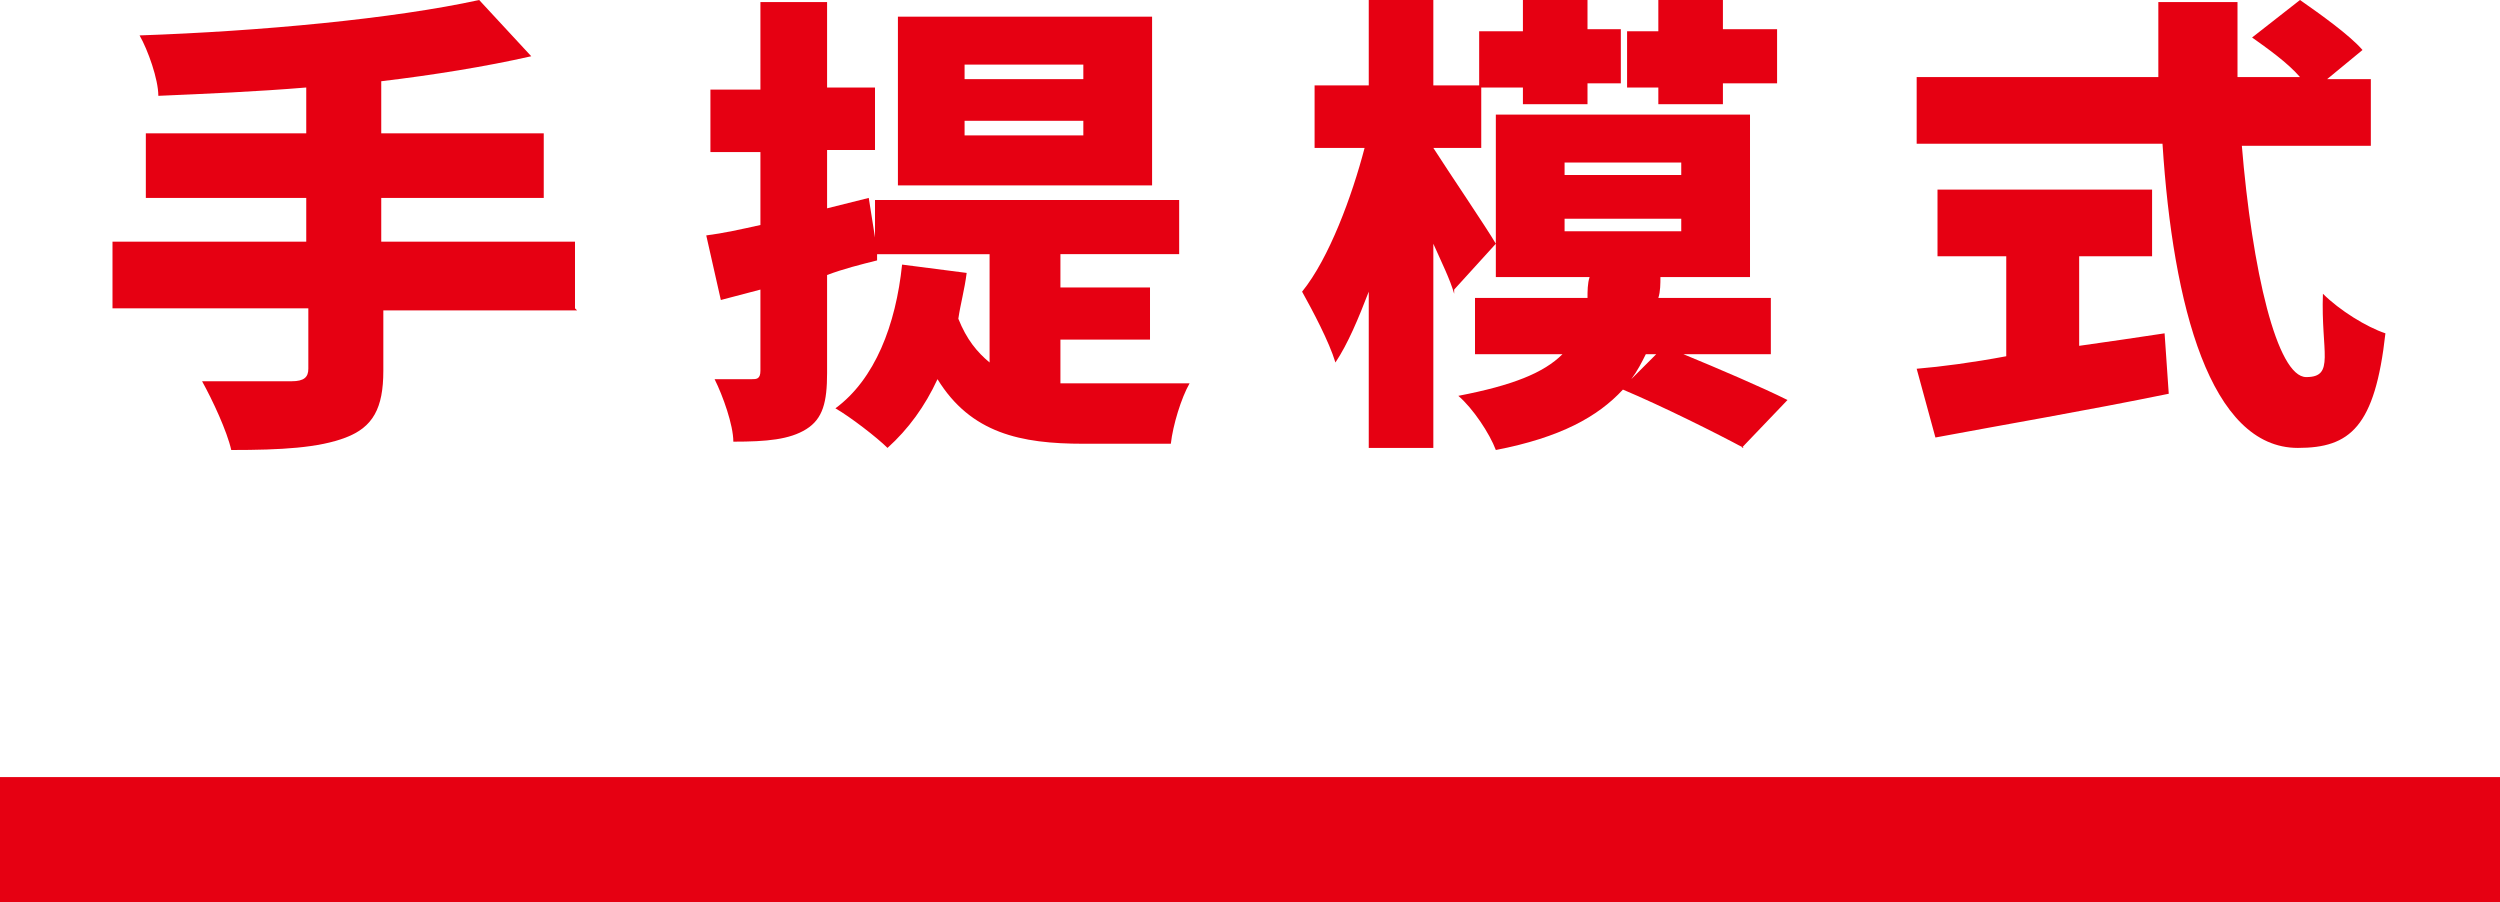
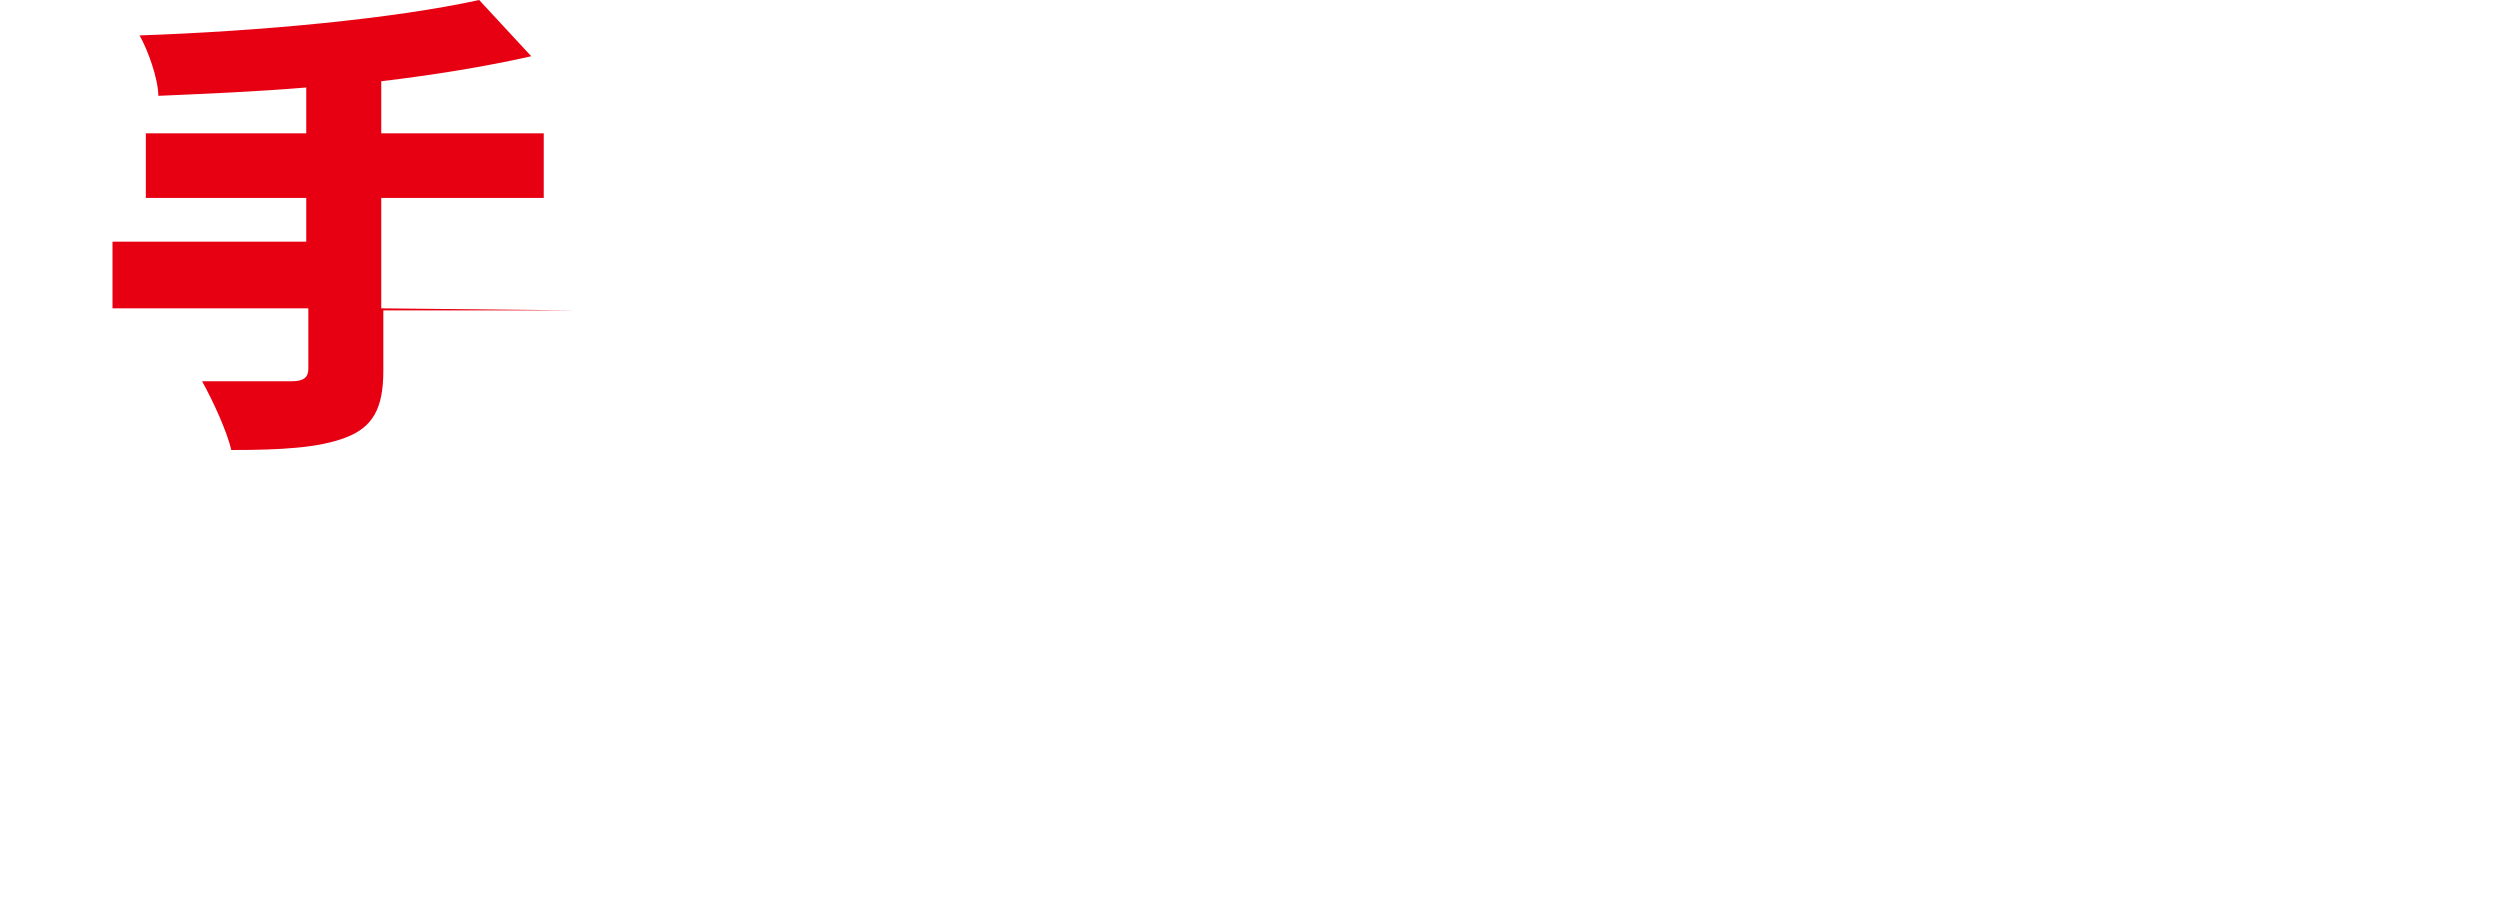
<svg xmlns="http://www.w3.org/2000/svg" id="_グループ_32" data-name="グループ 32" version="1.1" viewBox="0 0 120 43.3">
  <defs>
    <style>
      .cls-1 {
        fill: #e60012;
        stroke-width: 0px;
      }
    </style>
  </defs>
-   <rect id="_長方形_7" data-name="長方形 7" class="cls-1" y="37.3" width="120" height="6" />
  <g>
-     <path class="cls-1" d="M27.7,14.9h-9.3v2.9c0,1.8-.5,2.7-1.8,3.2-1.3.5-3.1.6-5.5.6-.2-.9-.9-2.4-1.4-3.3,1.7,0,3.7,0,4.3,0s.8-.2.8-.6v-2.9H5.4v-3.2h9.3v-2.1h-7.7v-3.1h7.7v-2.2c-2.4.2-4.8.3-7.1.4,0-.8-.5-2.2-.9-2.9,5.8-.2,12.2-.8,16.3-1.7l2.5,2.7c-2.2.5-4.7.9-7.2,1.2v2.5h7.8v3.1h-7.8v2.1h9.3v3.2Z" />
-     <path class="cls-1" d="M50.8,18.4c.4,0,.9,0,1.3,0,.9,0,3.8,0,5,0-.4.7-.8,2-.9,2.9h-4.2c-3,0-5.4-.5-7-3.1-.6,1.3-1.4,2.4-2.4,3.3-.5-.5-1.8-1.5-2.5-1.9,1.9-1.4,2.9-4,3.2-6.9l3.1.4c-.1.8-.3,1.5-.4,2.2.4,1,.9,1.6,1.5,2.1v-5.2h-5.4v.3c-.8.2-1.6.4-2.4.7v4.7c0,1.4-.2,2.2-1,2.7-.8.5-1.9.6-3.5.6,0-.8-.5-2.2-.9-3,.8,0,1.6,0,1.8,0s.4,0,.4-.4v-3.9l-1.9.5-.7-3.1c.8-.1,1.7-.3,2.6-.5v-3.5h-2.4v-3h2.4V.1h3.2v4.1h2.3v3h-2.3v2.8l2-.5.3,1.9v-1.8h14.6v2.6h-5.7v1.6h4.3v2.5h-4.3v2.1ZM55.3,8.9h-12.2V.8h12.2v8.1ZM52,3.1h-5.7v.7h5.7v-.7ZM52,5.8h-5.7v.7h5.7v-.7Z" />
-     <path class="cls-1" d="M69.8,14.1c-.2-.7-.6-1.5-1-2.4v9.8h-3.1v-7.5c-.5,1.3-1,2.5-1.6,3.4-.3-1-1.1-2.5-1.6-3.4,1.3-1.6,2.4-4.6,3-6.9h-2.4v-3h2.6V0h3.1v4.1h2.3v3h-2.3c.7,1.1,2.6,3.9,3,4.6l-2,2.2ZM83.7,21.5c-1.3-.7-3.9-2-5.8-2.8-1.2,1.3-3,2.3-6.1,2.9-.3-.8-1.1-2-1.8-2.6,2.6-.5,4.1-1.1,5-2h-4.2v-2.7h5.4c0-.3,0-.7.1-1h-4.5v-7.8h12.2v7.8h-4.3c0,.3,0,.7-.1,1h5.4v2.7h-4.2c1.7.7,3.8,1.6,5,2.2l-2.2,2.3ZM73.1,4.2h-2.1V1.5h2.1V0h3.1v1.4h1.6v2.6h-1.6v1h-3.1v-1ZM75.1,8.4h5.6v-.6h-5.6v.6ZM75.1,11.1h5.6v-.6h-5.6v.6ZM79.6,4.2h-1.5V1.5h1.5V0h3.1v1.4h2.6v2.6h-2.6v1h-3.1v-1ZM79,17c-.2.4-.4.8-.7,1.2l1.2-1.2h-.6Z" />
-     <path class="cls-1" d="M99.8,16.6c1.4-.2,2.8-.4,4.1-.6l.2,2.9c-3.9.8-8,1.5-11.2,2.1l-.9-3.3c1.2-.1,2.7-.3,4.3-.6v-4.8h-3.3v-3.2h10.3v3.2h-3.5v4.3ZM107.6,6.9c.5,6.1,1.7,11.2,3.1,11.2s.7-1.2.8-4c.8.8,2.1,1.6,3,1.9-.5,4.5-1.7,5.5-4.2,5.5-4.2,0-6-6.8-6.5-14.6h-11.8v-3.2h11.6c0-1.2,0-2.4,0-3.6h3.8c0,1.2,0,2.4,0,3.6h3c-.6-.7-1.6-1.4-2.3-1.9l2.3-1.8c1,.7,2.4,1.7,3,2.4l-1.7,1.4h2.1v3.2h-6.3Z" />
+     <path class="cls-1" d="M27.7,14.9h-9.3v2.9c0,1.8-.5,2.7-1.8,3.2-1.3.5-3.1.6-5.5.6-.2-.9-.9-2.4-1.4-3.3,1.7,0,3.7,0,4.3,0s.8-.2.8-.6v-2.9H5.4v-3.2h9.3v-2.1h-7.7v-3.1h7.7v-2.2c-2.4.2-4.8.3-7.1.4,0-.8-.5-2.2-.9-2.9,5.8-.2,12.2-.8,16.3-1.7l2.5,2.7c-2.2.5-4.7.9-7.2,1.2v2.5h7.8v3.1h-7.8v2.1v3.2Z" />
  </g>
</svg>